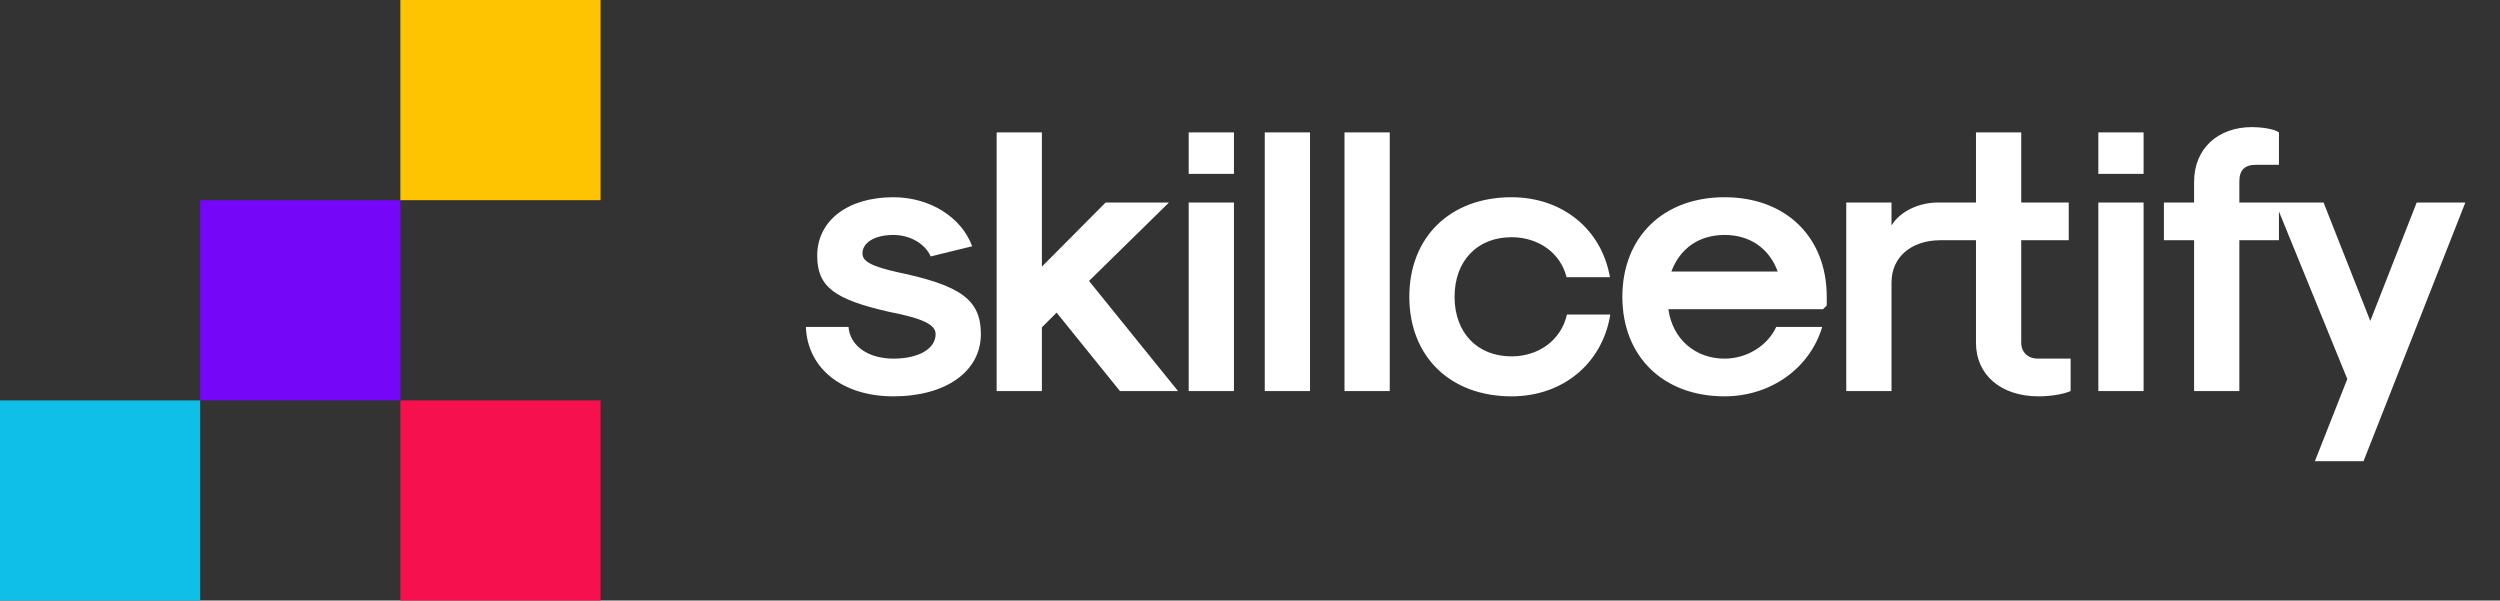
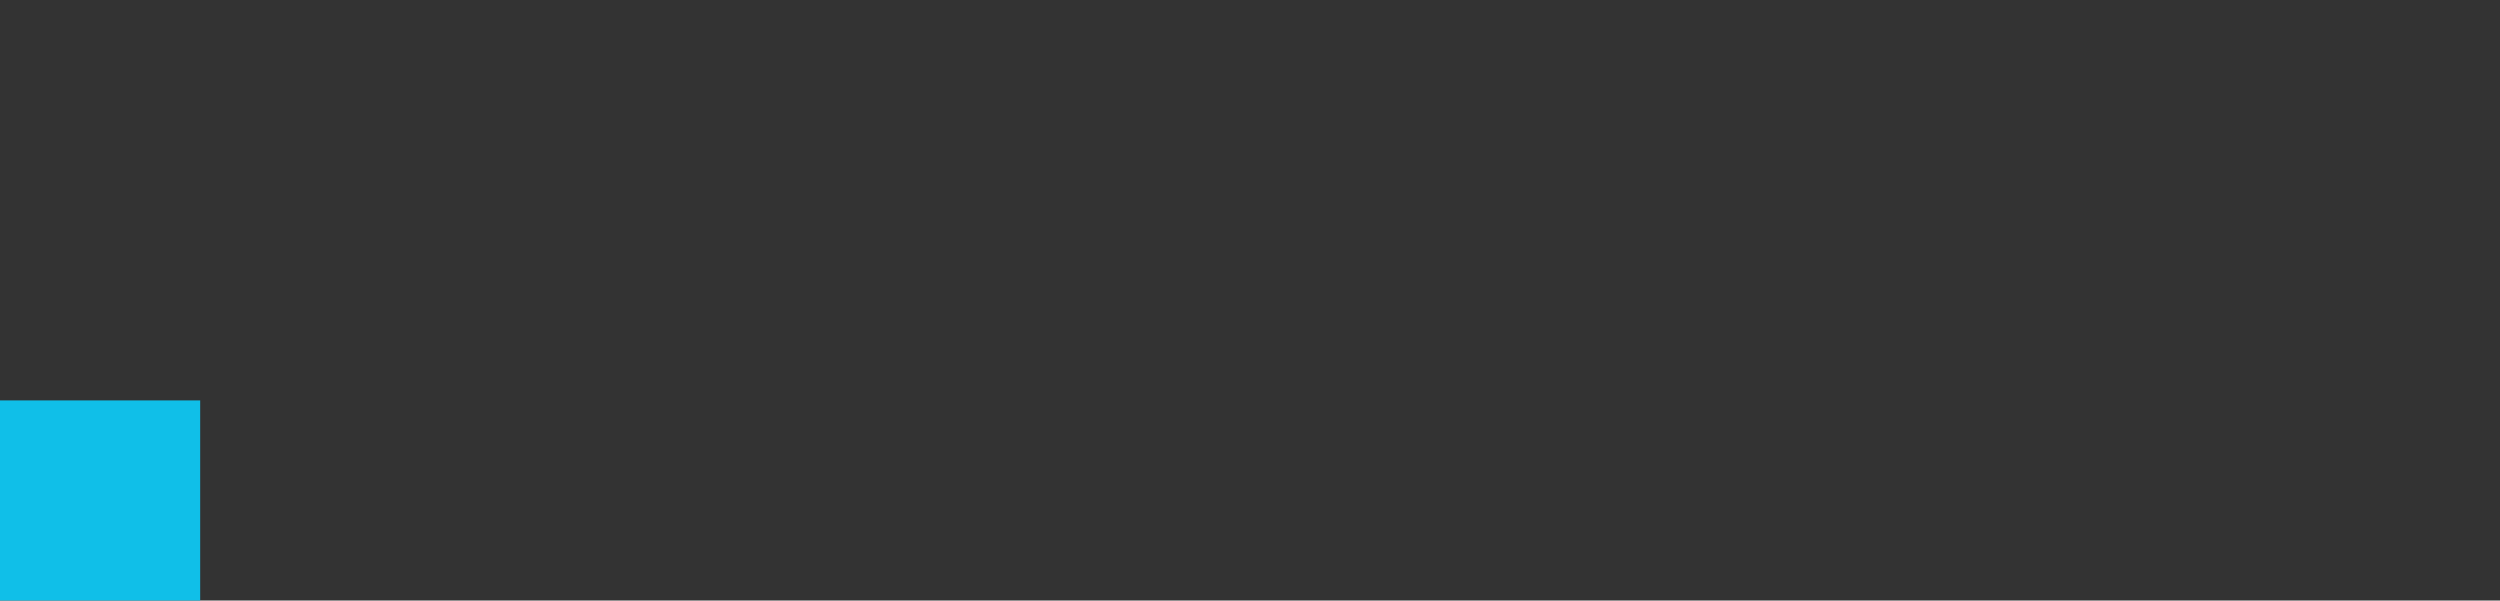
<svg xmlns="http://www.w3.org/2000/svg" width="179" height="43" viewBox="0 0 179 43" fill="none">
  <rect x="0" y="0" width="179" height="43" fill="#333333" stroke="none" />
-   <path d="M28.667 14.333H14.333V28.667H28.667V14.333Z" fill="#7506F7" />
-   <path d="M43 0H28.667V14.333H43V0Z" fill="#FEC402" />
-   <path d="M43 28.667H28.667V43H43V28.667Z" fill="#F6104E" />
  <path d="M14.333 28.667H0V43H14.333V28.667Z" fill="#10BFE8" />
-   <path d="M63.966 28.378C60.321 28.378 57.81 26.38 57.702 23.41H60.753C60.861 24.76 62.157 25.678 63.966 25.678C65.775 25.678 66.99 24.976 66.99 23.923C66.99 23.275 66.18 22.816 63.669 22.33C59.754 21.439 58.512 20.548 58.512 18.307C58.512 15.796 60.699 14.122 63.966 14.122C66.558 14.122 68.826 15.526 69.609 17.632L66.639 18.361C66.234 17.443 65.154 16.822 63.966 16.822C62.643 16.822 61.752 17.362 61.752 18.145C61.752 18.712 62.373 19.063 64.29 19.495C68.799 20.44 70.23 21.466 70.23 23.923C70.23 26.596 67.719 28.378 63.966 28.378ZM71.36 28V9.478H74.6V19.09L79.163 14.5H83.699L77.975 20.116L84.347 28H80.189L75.653 22.384L74.6 23.437V28H71.36ZM85.111 12.448V9.478H88.351V12.448H85.111ZM85.111 28V14.5H88.351V28H85.111ZM90.557 28V9.478H93.797V28H90.557ZM96.266 28V9.478H99.506V28H96.266ZM108.224 28.378C103.823 28.378 100.907 25.516 100.907 21.25C100.907 16.984 103.823 14.122 108.224 14.122C111.869 14.122 114.677 16.417 115.271 19.846H112.166C111.734 18.118 110.168 16.984 108.224 16.984C105.767 16.984 104.147 18.685 104.147 21.25C104.147 23.815 105.767 25.516 108.224 25.516C110.195 25.516 111.788 24.328 112.193 22.519H115.298C114.731 26.029 111.896 28.378 108.224 28.378ZM123.478 28.378C119.077 28.378 116.161 25.516 116.161 21.25C116.161 16.984 119.077 14.122 123.478 14.122C127.879 14.122 130.795 16.984 130.795 21.25V21.871L130.525 22.141H119.455C119.752 24.274 121.372 25.678 123.478 25.678C125.071 25.678 126.556 24.76 127.177 23.41H130.471C129.58 26.38 126.772 28.378 123.478 28.378ZM119.671 19.441H127.285C126.664 17.767 125.287 16.822 123.478 16.822C121.669 16.822 120.292 17.767 119.671 19.441ZM145.908 25.678H148.257V28C147.771 28.216 146.853 28.378 145.962 28.378C143.262 28.378 141.48 26.839 141.48 24.544V17.2H139.32H138.942C136.836 17.2 135.432 18.415 135.432 20.224V28H132.192V14.5H135.432V16.147C136.026 15.148 137.376 14.5 138.753 14.5H140.049H141.48V9.478H144.72V14.5H148.122V17.2H144.72V24.544C144.72 25.219 145.206 25.678 145.908 25.678ZM150.241 12.448V9.478H153.481V12.448H150.241ZM150.241 28V14.5H153.481V28H150.241ZM157.097 28V17.2H154.937V14.5H157.097V13.015C157.097 10.666 158.771 9.1 161.255 9.1C161.822 9.1 162.794 9.208 163.172 9.478V11.8H161.525C160.715 11.8 160.337 12.178 160.337 12.988V14.5H163.172V17.2H160.337V28H157.097ZM165.745 33.022L168.067 27.136L162.91 14.5H166.366L169.714 22.978L173.035 14.5H176.518L169.228 33.022H165.745Z" fill="white" />
</svg>